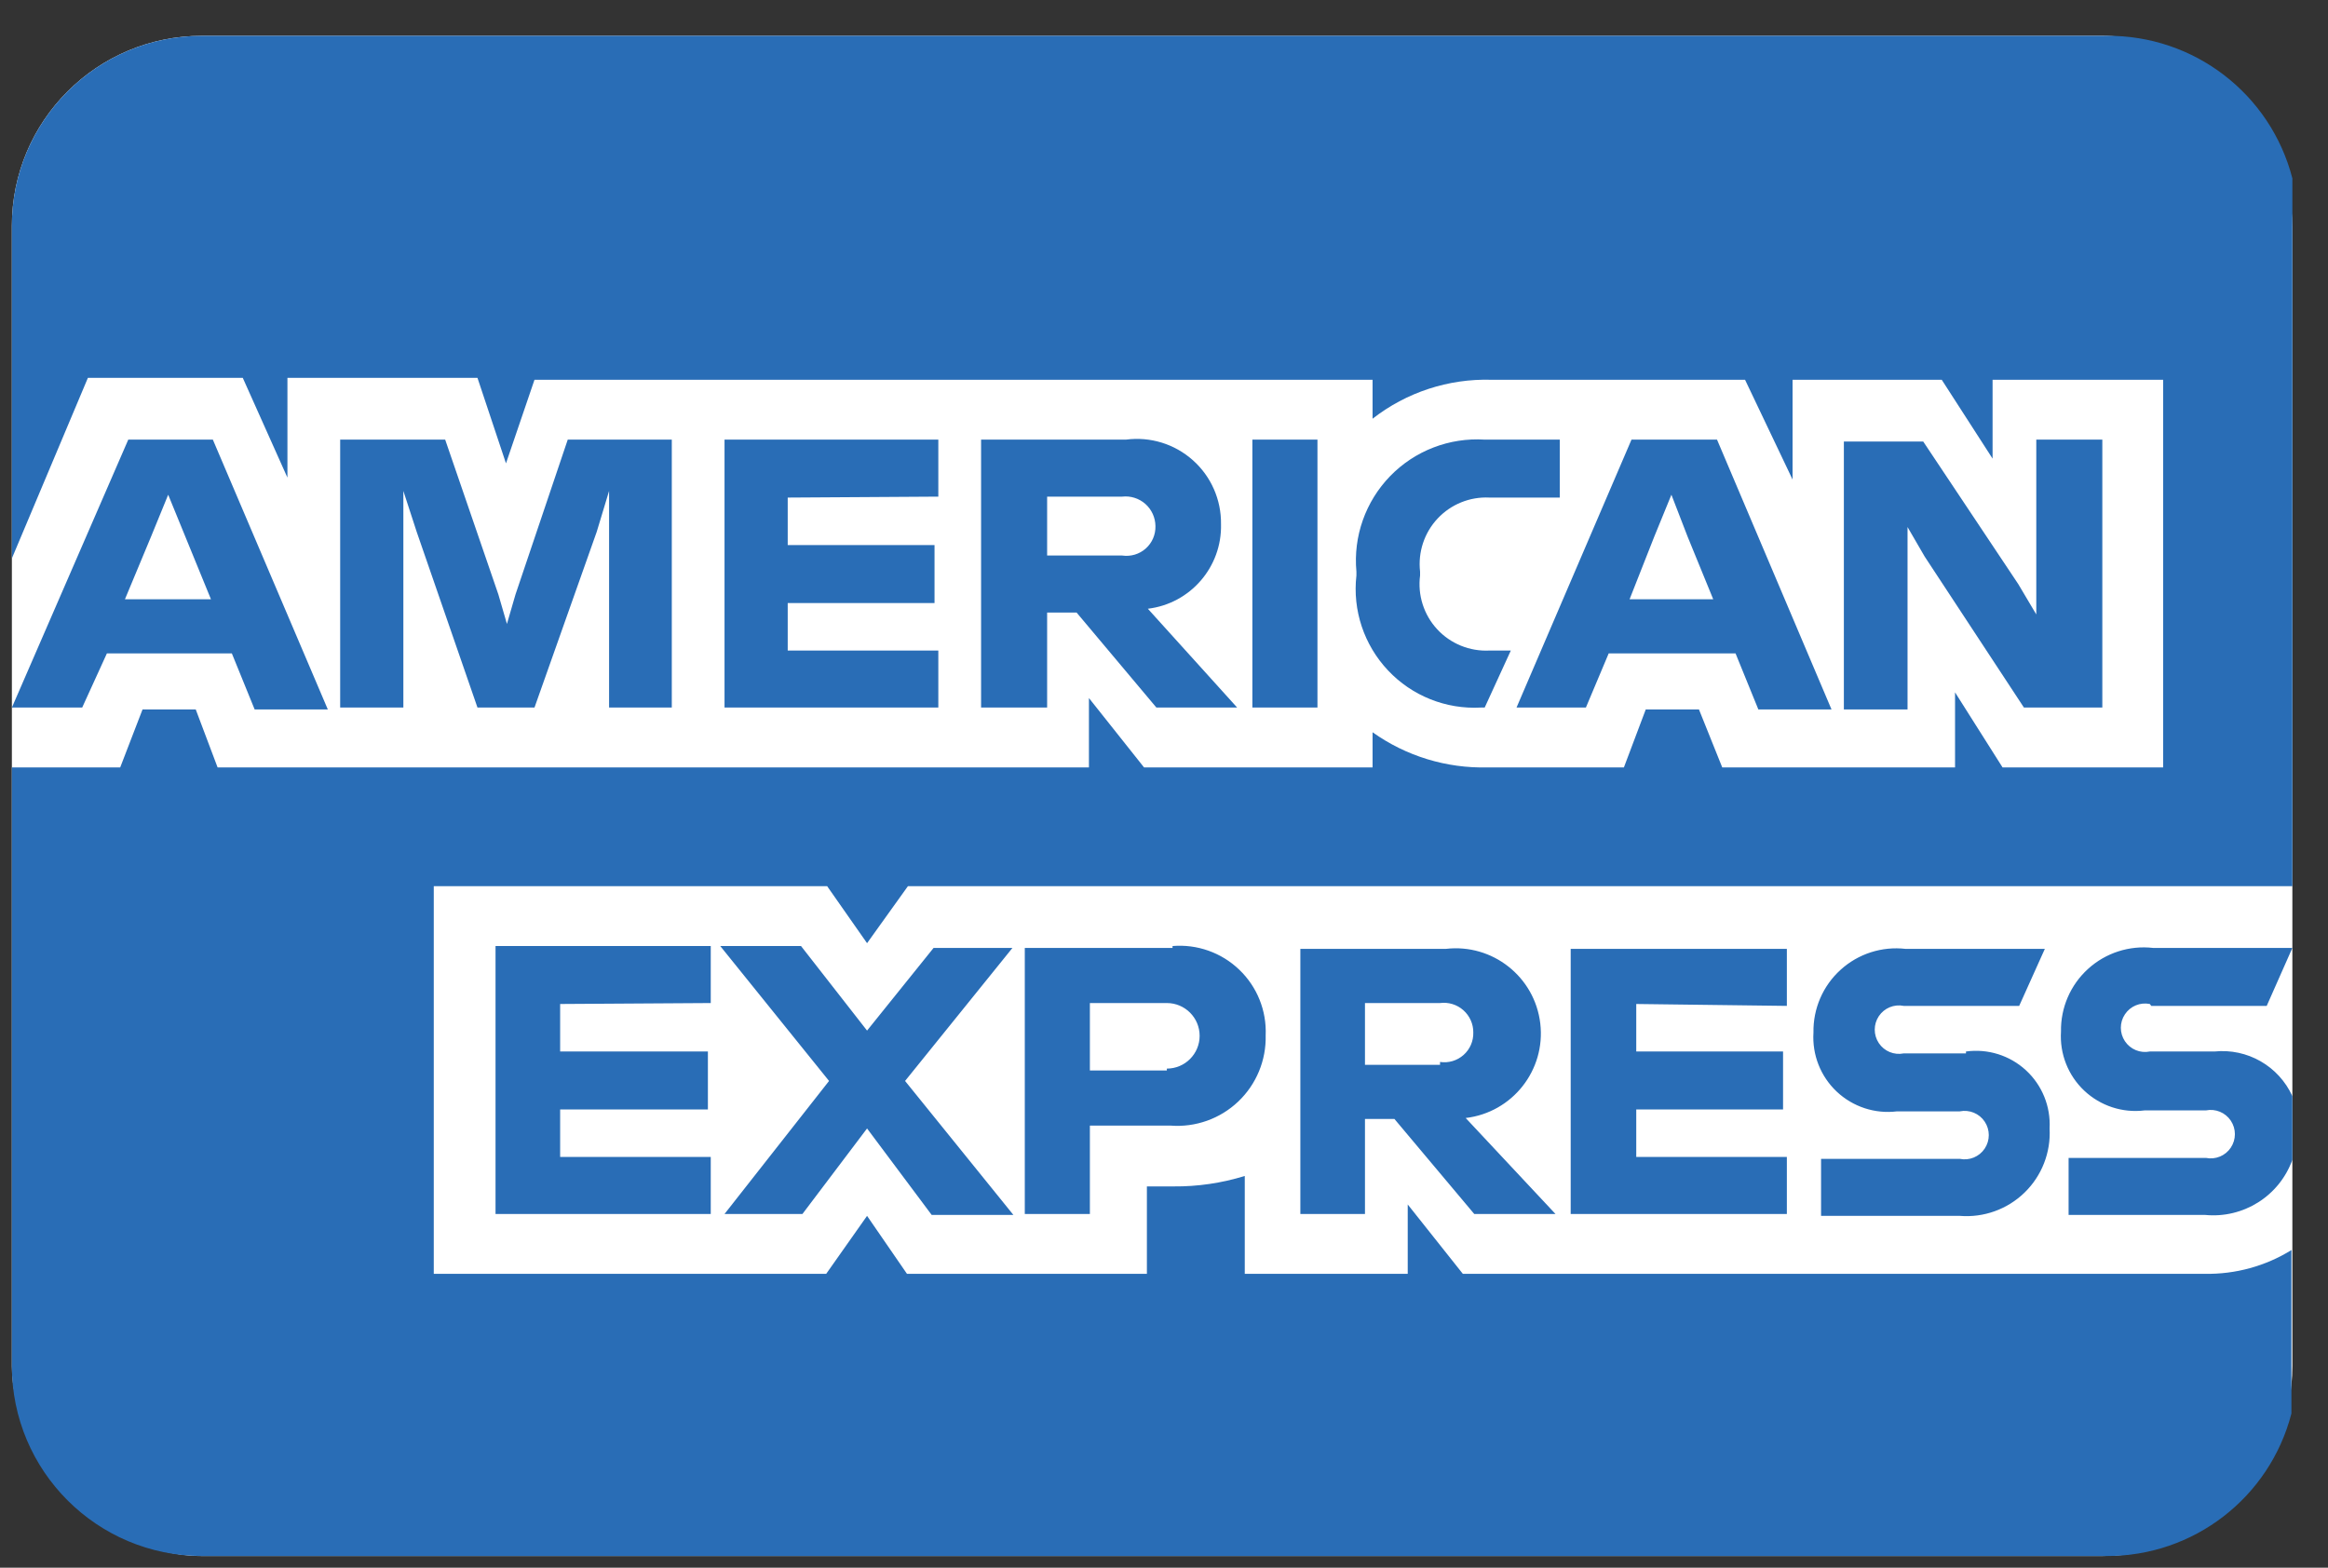
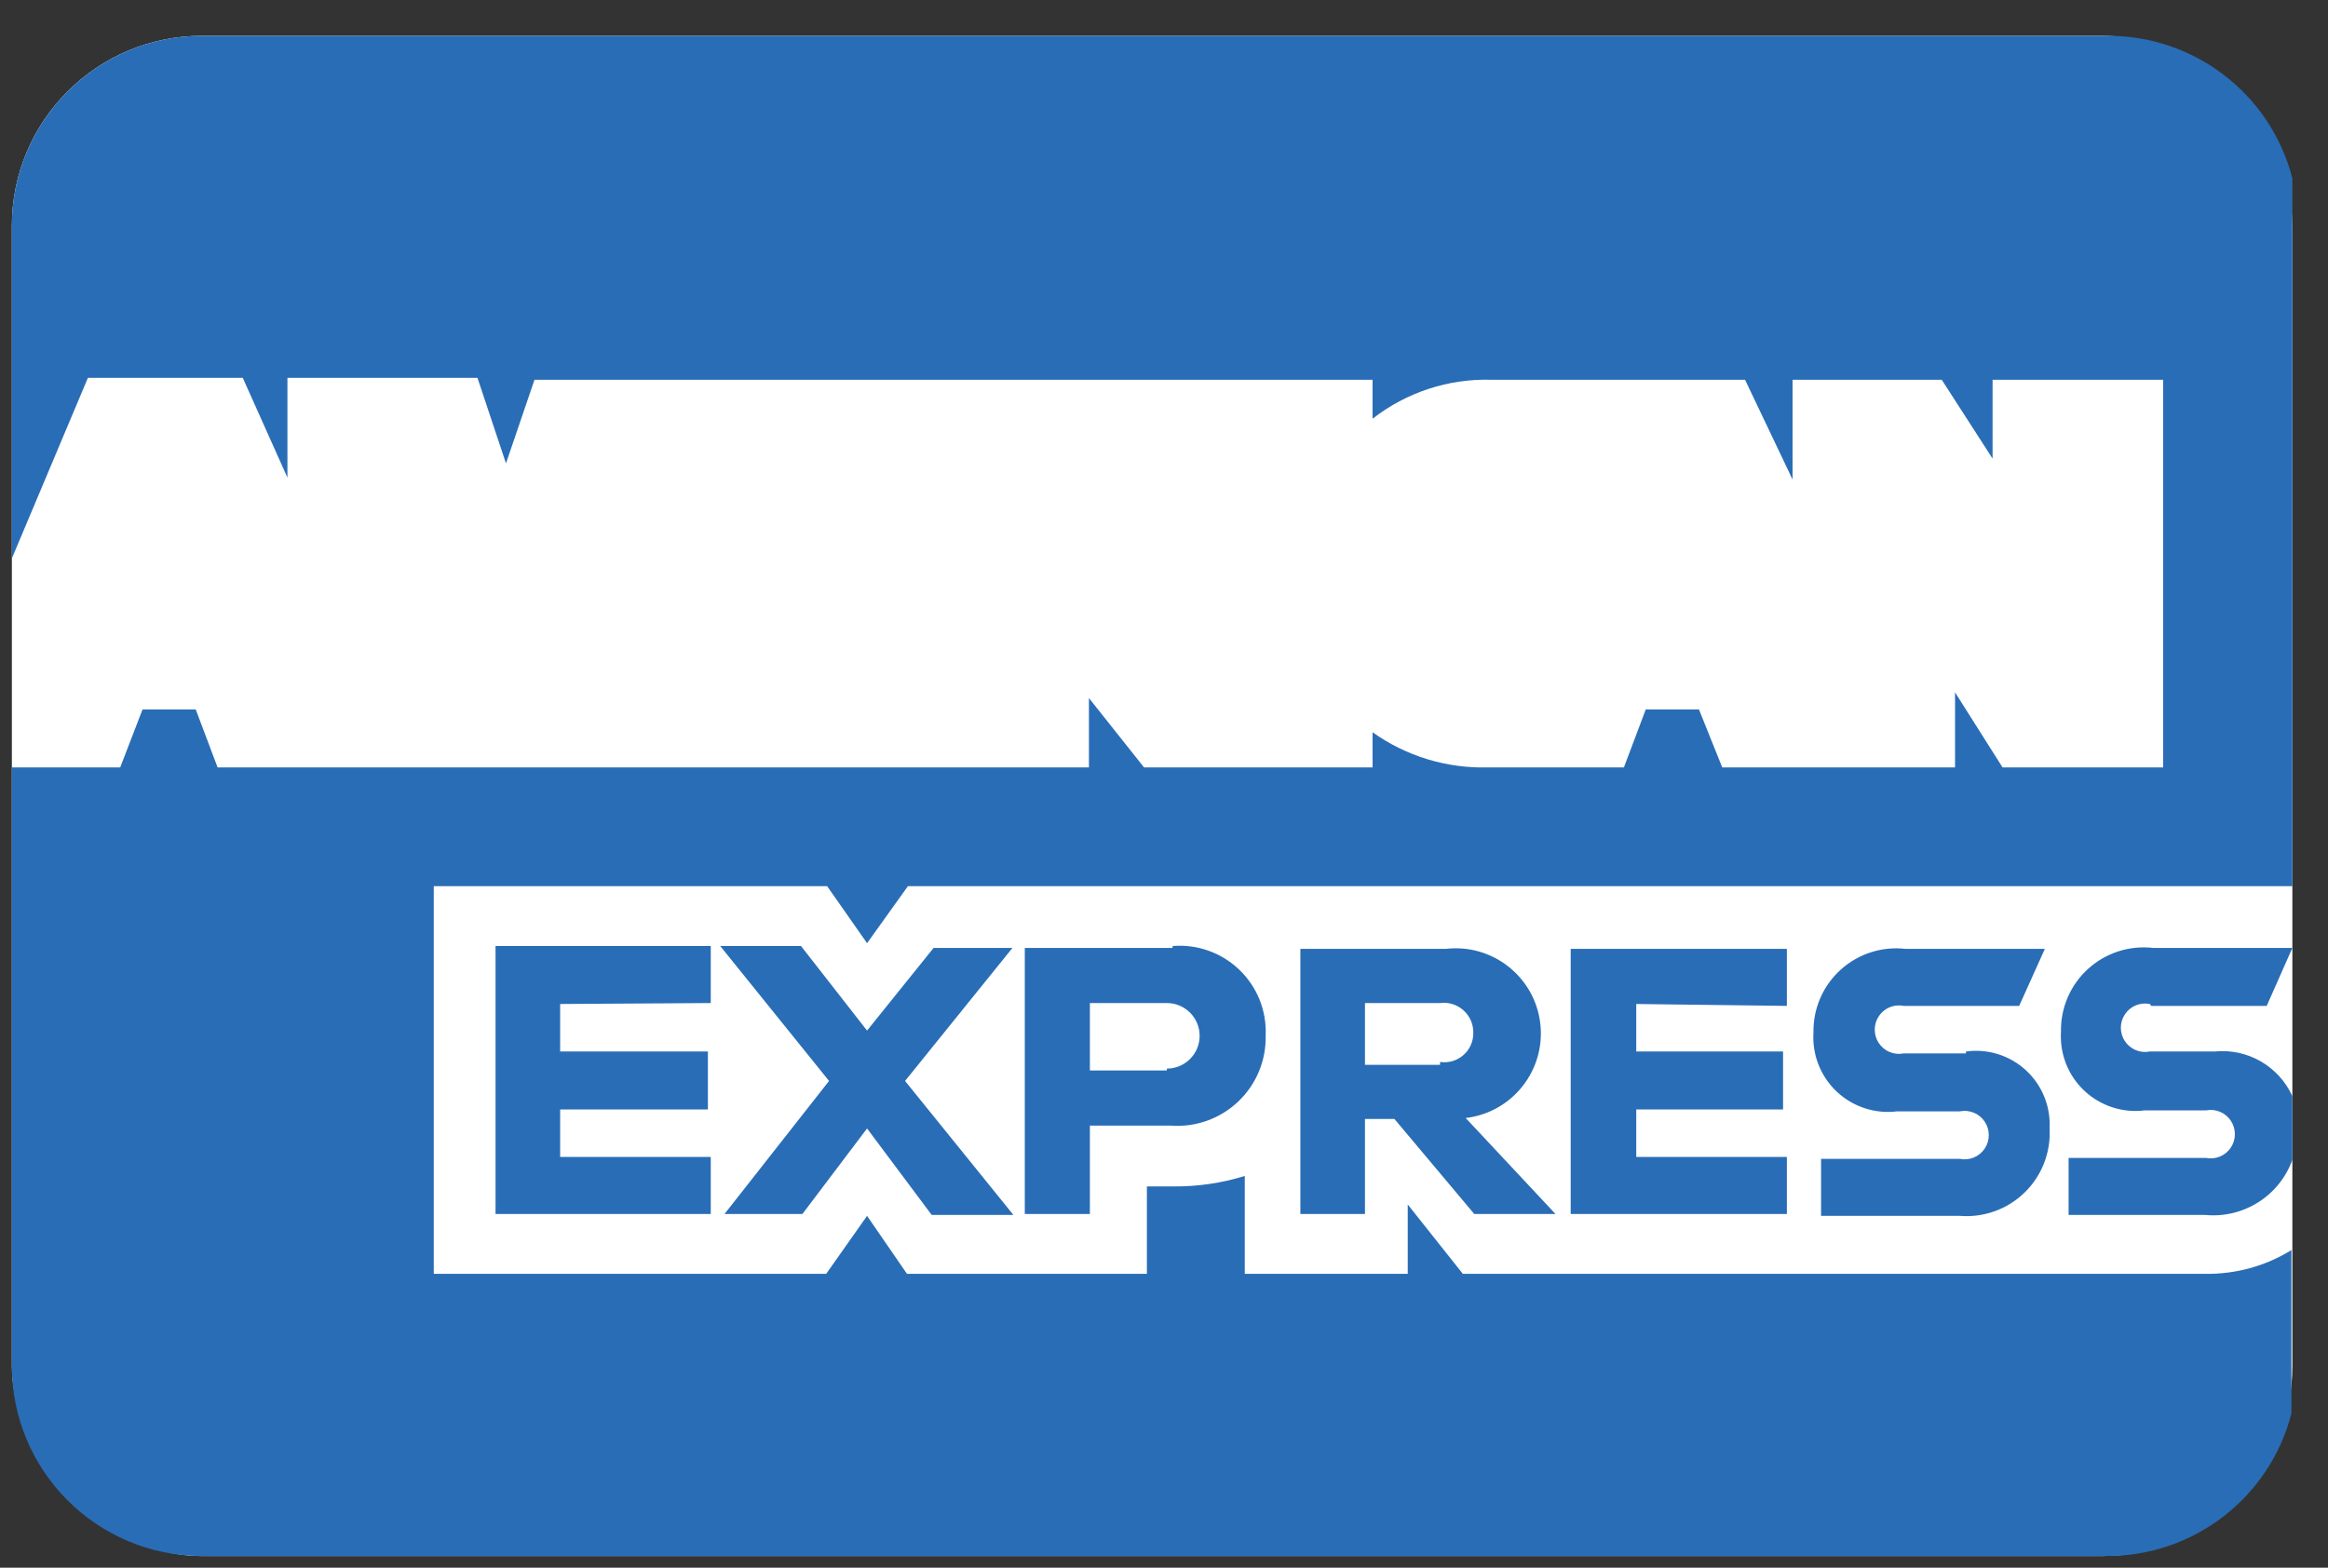
<svg xmlns="http://www.w3.org/2000/svg" width="49" height="33" viewBox="0 0 49 33" fill="none">
  <rect x="0" y="0" width="49" height="33" fill="#333333" stroke="none" />
  <g id="americanexpress-color-large">
    <rect id="Rectangle" x="0.25" y="0.754" width="48" height="32" rx="4" fill="white" />
    <g id="amex">
      <path id="Path" d="M9.13 18.654V26.814H17.39L18.25 25.594L19.09 26.814H24.14V24.974H24.7C25.208 24.979 25.714 24.904 26.2 24.754V26.814H29.63V25.354L30.79 26.814H46.41C47.052 26.825 47.684 26.652 48.23 26.314V29.754C47.772 31.526 46.17 32.762 44.34 32.754H4.25C2.041 32.754 0.25 30.963 0.25 28.754V16.154H2.53L3 14.934H4.12L4.58 16.154H22.92V14.694L24.08 16.154H28.89V15.414C29.595 15.916 30.445 16.176 31.31 16.154H34.18L34.64 14.934H35.76L36.25 16.154H41.15V14.574L42.15 16.154H45.53V7.994H41.94V9.654L40.87 7.994H37.73V10.094L36.73 7.994H31.39C30.487 7.968 29.602 8.258 28.89 8.814V7.994H11.25L10.65 9.754L10.05 7.954H6.05V10.054L5.11 7.954H1.85L0.25 11.754V4.754C0.25 2.545 2.041 0.754 4.25 0.754H44.34C46.178 0.737 47.791 1.975 48.25 3.754V18.654H19.11L18.25 19.854L17.41 18.654H9.13Z" fill="#296DB6" />
      <path id="Shape" fill-rule="evenodd" clip-rule="evenodd" d="M21.57 19.954H24.68V19.914C25.198 19.871 25.709 20.052 26.084 20.412C26.46 20.771 26.662 21.275 26.64 21.794C26.653 22.32 26.443 22.826 26.062 23.188C25.681 23.55 25.164 23.734 24.64 23.694H22.94V25.554H21.57V19.954ZM14.96 21.114V19.914H10.43V25.554H14.96V24.354H11.79V23.354H14.9V22.134H11.79V21.134L14.96 21.114ZM19.05 22.754L21.31 19.954H19.65L18.25 21.694L16.86 19.914H15.16L17.45 22.754L15.25 25.554H16.89L18.25 23.754L19.61 25.574H21.33L19.05 22.754ZM24.56 22.534H22.94V21.114H24.56C24.941 21.114 25.25 21.423 25.25 21.804C25.25 22.185 24.941 22.494 24.56 22.494V22.534ZM32.42 21.544C32.536 22.527 31.833 23.418 30.85 23.534L32.74 25.554H31.03L29.35 23.554H28.73V25.554H27.37V19.974H30.43C31.413 19.858 32.304 20.561 32.42 21.544ZM30.31 22.414H28.73V21.114H30.31C30.488 21.091 30.667 21.146 30.801 21.265C30.935 21.384 31.012 21.555 31.01 21.734C31.015 21.915 30.94 22.088 30.805 22.207C30.67 22.327 30.488 22.381 30.31 22.354V22.414ZM37.61 19.974V21.174L34.44 21.134V22.134H37.53V23.354H34.44V24.354H37.61V25.554H33.06V19.974H37.61ZM41.38 22.174H40.07C39.867 22.215 39.66 22.129 39.546 21.958C39.431 21.786 39.431 21.562 39.546 21.39C39.66 21.219 39.867 21.133 40.07 21.174H42.5L43.04 19.974H40.11C39.611 19.916 39.112 20.077 38.741 20.414C38.369 20.751 38.161 21.232 38.17 21.734C38.14 22.201 38.319 22.657 38.659 22.978C39 23.299 39.466 23.452 39.93 23.394H41.25C41.453 23.353 41.66 23.439 41.774 23.61C41.889 23.782 41.889 24.006 41.774 24.178C41.66 24.349 41.453 24.435 41.25 24.394H38.33V25.594H41.25C41.754 25.635 42.251 25.456 42.613 25.104C42.976 24.751 43.168 24.259 43.14 23.754C43.165 23.292 42.983 22.843 42.642 22.529C42.301 22.215 41.839 22.071 41.38 22.134V22.174ZM47.71 21.174H45.28L45.25 21.134C45.047 21.093 44.84 21.179 44.726 21.351C44.611 21.522 44.611 21.746 44.726 21.918C44.84 22.089 45.047 22.175 45.25 22.134H46.61C47.302 22.063 47.962 22.441 48.25 23.074V24.414C47.975 25.177 47.217 25.654 46.41 25.574H43.54V24.374H46.43C46.633 24.415 46.84 24.329 46.954 24.158C47.069 23.986 47.069 23.762 46.954 23.59C46.84 23.419 46.633 23.333 46.43 23.374H45.14C44.676 23.432 44.21 23.279 43.869 22.958C43.529 22.637 43.35 22.181 43.38 21.714C43.371 21.212 43.579 20.731 43.951 20.394C44.322 20.057 44.822 19.896 45.32 19.954H48.25L47.71 21.174Z" fill="#296DB6" />
-       <path id="Shape_2" fill-rule="evenodd" clip-rule="evenodd" d="M25.7 11.034C25.722 11.935 25.055 12.706 24.16 12.814L26.04 14.894H24.34L22.66 12.894H22.04V14.894H20.65V9.254H23.7C24.21 9.187 24.723 9.345 25.107 9.687C25.491 10.028 25.707 10.52 25.7 11.034ZM4.48 9.254H2.7L0.25 14.894H1.73L2.25 13.754H4.88L5.36 14.934H6.9L4.48 9.254ZM2.63 12.614L3.18 11.294L3.54 10.414L3.9 11.294L4.44 12.614H2.63ZM10.85 12.514L11.95 9.254H14.14V14.894H12.82V11.194V10.334L12.56 11.194L11.25 14.894H10.05L8.77 11.194L8.49 10.334V11.194V14.894H7.16V9.254H9.37L10.49 12.514L10.67 13.134L10.85 12.514ZM19.75 10.454V9.254H15.25V14.894H19.75V13.694H16.58V12.694H19.67V11.474H16.58V10.474L19.75 10.454ZM23.62 11.694H22.04V10.454H23.62C23.797 10.434 23.974 10.49 24.108 10.608C24.241 10.726 24.318 10.896 24.32 11.074C24.325 11.254 24.25 11.428 24.115 11.547C23.98 11.667 23.799 11.72 23.62 11.694ZM26.36 14.894V9.254H27.73V14.894H26.36ZM31.36 10.474H32.83V9.254H31.25C30.506 9.207 29.779 9.488 29.26 10.022C28.741 10.557 28.481 11.292 28.55 12.034V12.114C28.466 12.845 28.71 13.576 29.215 14.112C29.719 14.648 30.435 14.934 31.17 14.894H31.25L31.8 13.694H31.35C30.935 13.715 30.532 13.551 30.25 13.246C29.968 12.941 29.836 12.526 29.89 12.114V12.034C29.843 11.625 29.977 11.216 30.259 10.915C30.54 10.615 30.939 10.453 31.35 10.474H31.36ZM34.34 9.254H36.14L38.55 14.934H37.01L36.53 13.754H33.86L33.38 14.894H31.92L34.34 9.254ZM34.3 12.614L34.82 11.294L35.18 10.414L35.52 11.294L36.06 12.614H34.3ZM42.86 12.254V9.254H44.25V14.894H42.6L40.51 11.714L40.15 11.094V11.754V14.934H38.81V9.294H40.48L42.48 12.294L42.86 12.934V12.254Z" fill="#296DB6" />
    </g>
  </g>
</svg>